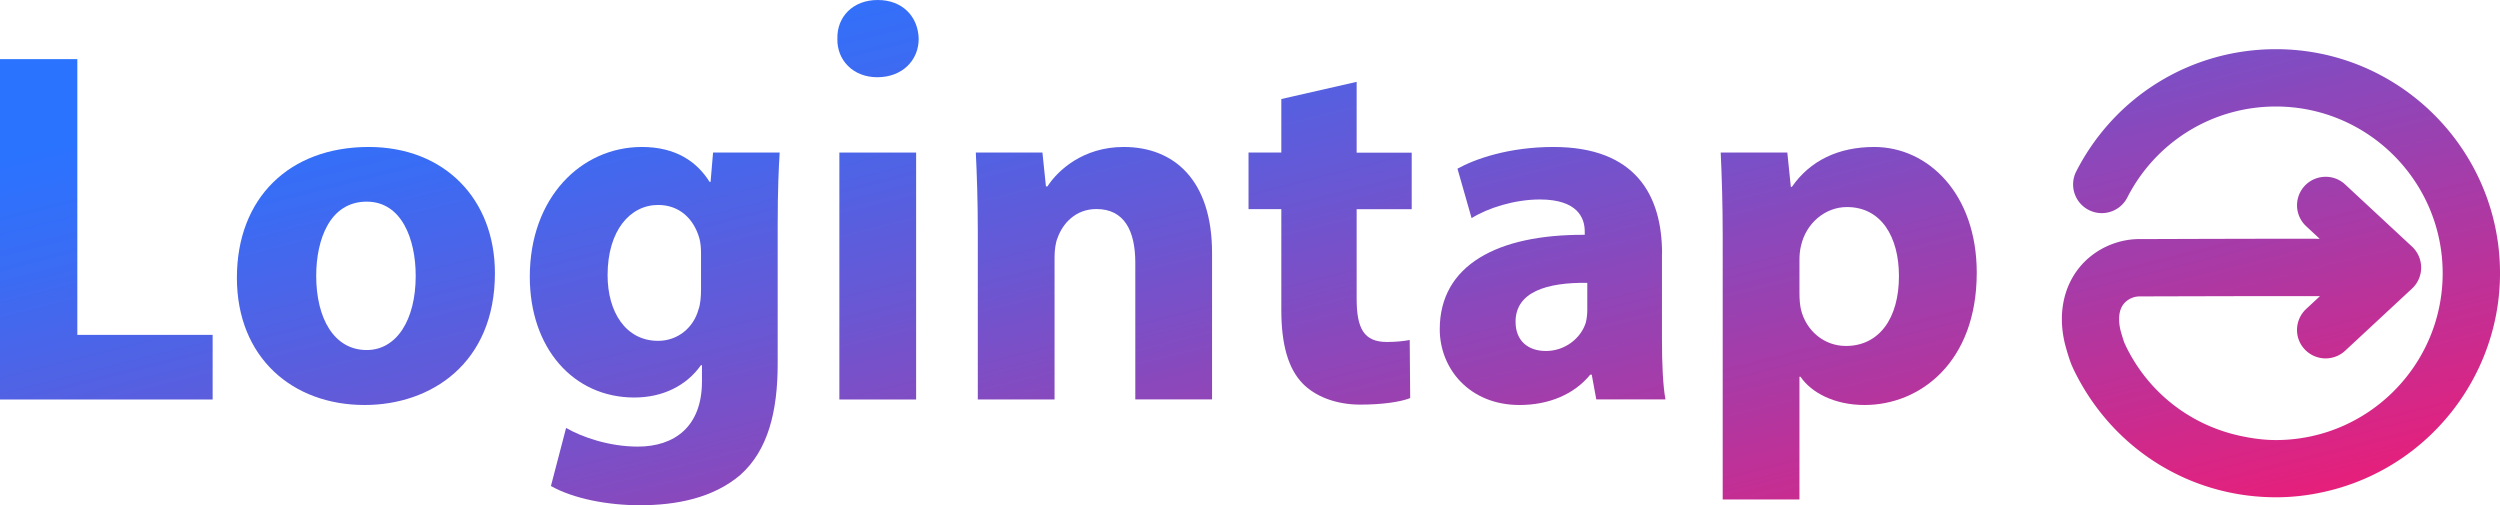
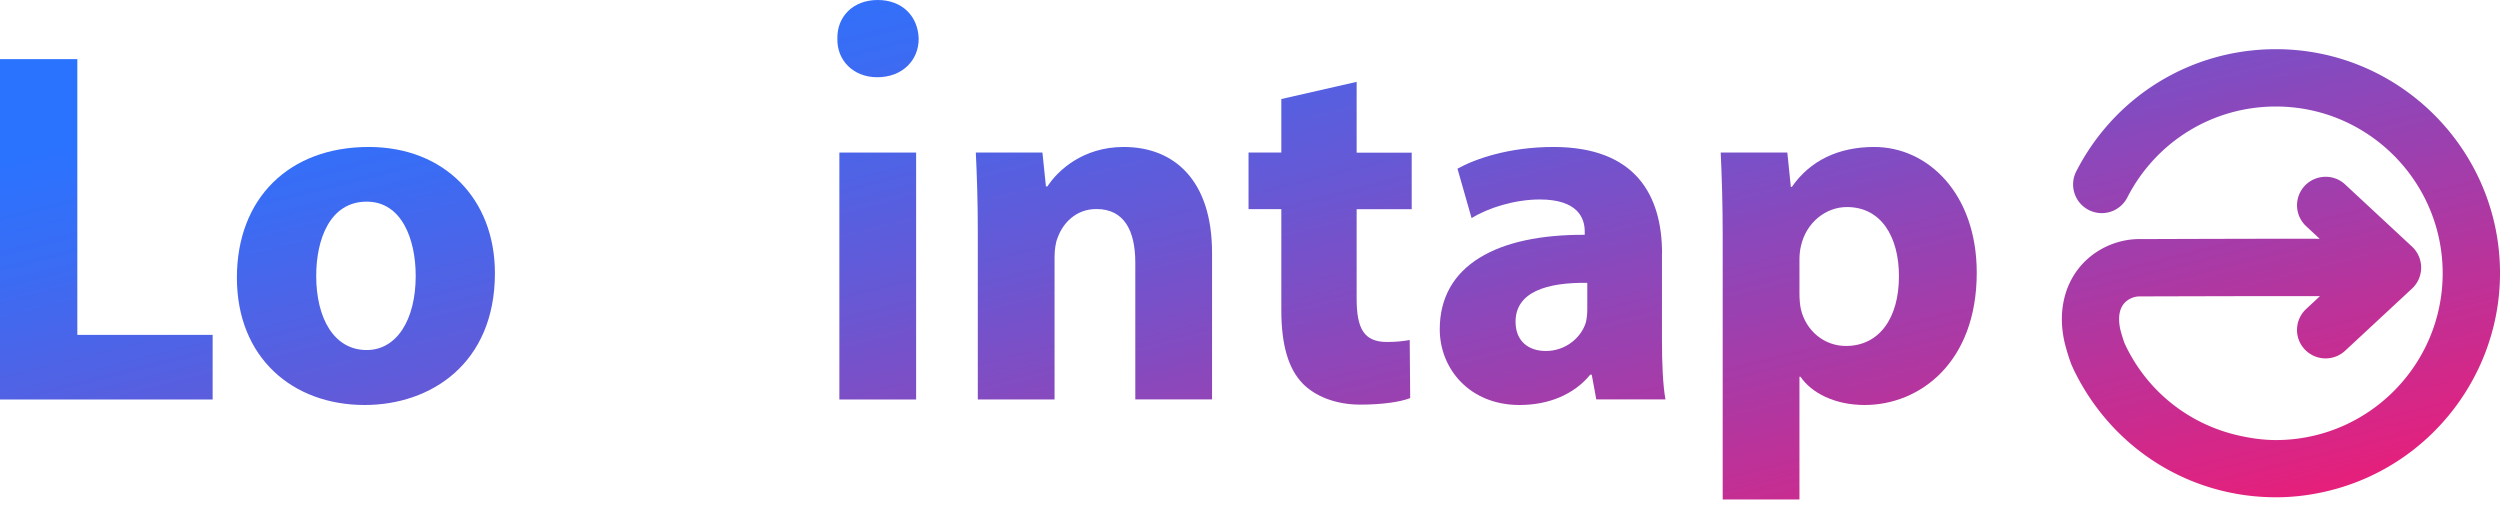
<svg xmlns="http://www.w3.org/2000/svg" viewBox="34.05 15.32 263.83 53.32">
  <defs>
    <style>.st1{fill:url(#SVGID_00000026152174995665779680000016248788122848478651_)}.st2{fill:url(#SVGID_00000152236039548591571600000006865069425182286776_)}.st3{fill:url(#SVGID_00000020376883761181424020000018109640524206938254_)}.st4{fill:url(#SVGID_00000133529771875532163440000009754480902784050094_)}.st5{fill:url(#SVGID_00000154396437434294105080000006746819188412681865_)}.st6{fill:url(#SVGID_00000139999719317582228380000016031734339906250150_)}.st7{fill:url(#SVGID_00000080891715010308283550000009695136367481673907_)}.st8{fill:url(#SVGID_00000173858547414886313640000012050154038711063742_)}.st9{fill:url(#SVGID_00000162345930871857450110000000025703755890406321_)}</style>
  </defs>
  <linearGradient id="SVGID_1_" x1="253.638" x2="285.579" y1="-37.948" y2="88.699" gradientUnits="userSpaceOnUse">
    <stop offset=".109" style="stop-color:#2a73ff" />
    <stop offset=".2" style="stop-color:#3a6cf4" />
    <stop offset=".379" style="stop-color:#6559d6" />
    <stop offset=".626" style="stop-color:#a93aa6" />
    <stop offset=".839" style="stop-color:#e91e79" />
  </linearGradient>
  <linearGradient id="SVGID_00000054946668406457300160000011984843061871169173_" x1="35.914" x2="67.855" y1="16.963" y2="143.61" gradientUnits="userSpaceOnUse">
    <stop offset=".109" style="stop-color:#2a73ff" />
    <stop offset=".2" style="stop-color:#3a6cf4" />
    <stop offset=".379" style="stop-color:#6559d6" />
    <stop offset=".626" style="stop-color:#a93aa6" />
    <stop offset=".839" style="stop-color:#e91e79" />
  </linearGradient>
  <linearGradient id="SVGID_00000064324305836745535940000015083114187840804005_" x1="63.957" x2="95.898" y1="9.89" y2="136.537" gradientUnits="userSpaceOnUse">
    <stop offset=".109" style="stop-color:#2a73ff" />
    <stop offset=".2" style="stop-color:#3a6cf4" />
    <stop offset=".379" style="stop-color:#6559d6" />
    <stop offset=".626" style="stop-color:#a93aa6" />
    <stop offset=".839" style="stop-color:#e91e79" />
  </linearGradient>
  <linearGradient id="SVGID_00000034048118458831872980000003991128473181692081_" x1="92.585" x2="124.526" y1="2.67" y2="129.317" gradientUnits="userSpaceOnUse">
    <stop offset=".109" style="stop-color:#2a73ff" />
    <stop offset=".2" style="stop-color:#3a6cf4" />
    <stop offset=".379" style="stop-color:#6559d6" />
    <stop offset=".626" style="stop-color:#a93aa6" />
    <stop offset=".839" style="stop-color:#e91e79" />
  </linearGradient>
  <linearGradient id="SVGID_00000143600312870726031550000016599745863291938494_" x1="114.737" x2="146.678" y1="-2.917" y2="123.73" gradientUnits="userSpaceOnUse">
    <stop offset=".109" style="stop-color:#2a73ff" />
    <stop offset=".2" style="stop-color:#3a6cf4" />
    <stop offset=".379" style="stop-color:#6559d6" />
    <stop offset=".626" style="stop-color:#a93aa6" />
    <stop offset=".839" style="stop-color:#e91e79" />
  </linearGradient>
  <linearGradient id="SVGID_00000030455962378129884880000008716394082538551205_" x1="135.298" x2="167.239" y1="-8.102" y2="118.545" gradientUnits="userSpaceOnUse">
    <stop offset=".109" style="stop-color:#2a73ff" />
    <stop offset=".2" style="stop-color:#3a6cf4" />
    <stop offset=".379" style="stop-color:#6559d6" />
    <stop offset=".626" style="stop-color:#a93aa6" />
    <stop offset=".839" style="stop-color:#e91e79" />
  </linearGradient>
  <linearGradient id="SVGID_00000080892701792985548370000004341526813925053118_" x1="161.993" x2="193.933" y1="-14.835" y2="111.812" gradientUnits="userSpaceOnUse">
    <stop offset=".109" style="stop-color:#2a73ff" />
    <stop offset=".2" style="stop-color:#3a6cf4" />
    <stop offset=".379" style="stop-color:#6559d6" />
    <stop offset=".626" style="stop-color:#a93aa6" />
    <stop offset=".839" style="stop-color:#e91e79" />
  </linearGradient>
  <linearGradient id="SVGID_00000075160185862477664450000013395519029197633463_" x1="181.279" x2="213.22" y1="-19.699" y2="106.948" gradientUnits="userSpaceOnUse">
    <stop offset=".109" style="stop-color:#2a73ff" />
    <stop offset=".2" style="stop-color:#3a6cf4" />
    <stop offset=".379" style="stop-color:#6559d6" />
    <stop offset=".626" style="stop-color:#a93aa6" />
    <stop offset=".839" style="stop-color:#e91e79" />
  </linearGradient>
  <linearGradient id="SVGID_00000165939727173775347460000017269130948768099255_" x1="208.689" x2="240.63" y1="-26.612" y2="100.035" gradientUnits="userSpaceOnUse">
    <stop offset=".109" style="stop-color:#2a73ff" />
    <stop offset=".2" style="stop-color:#3a6cf4" />
    <stop offset=".379" style="stop-color:#6559d6" />
    <stop offset=".626" style="stop-color:#a93aa6" />
    <stop offset=".839" style="stop-color:#e91e79" />
  </linearGradient>
  <linearGradient id="SVGID_00000013190974381047541970000016819289824681492408_" x1="120.683" x2="152.624" y1="-4.416" y2="122.231" gradientUnits="userSpaceOnUse">
    <stop offset=".109" style="stop-color:#2a73ff" />
    <stop offset=".2" style="stop-color:#3a6cf4" />
    <stop offset=".379" style="stop-color:#6559d6" />
    <stop offset=".626" style="stop-color:#a93aa6" />
    <stop offset=".839" style="stop-color:#e91e79" />
  </linearGradient>
  <path d="M274.23 20.51c-8.93 0-17 4.94-21.07 12.9a3.023 3.023 0 0 0 1.32 4.07c1.49.76 3.31.17 4.07-1.32 3.03-5.92 9.04-9.6 15.68-9.6 9.71 0 17.6 7.9 17.6 17.6 0 9.71-7.9 17.6-17.6 17.6-1.14 0-2.37-.14-3.75-.44-5.29-1.14-9.69-4.58-12.06-9.43l-.18-.39c-.08-.19-.37-1.14-.44-1.46-.24-1.14-.11-2.05.37-2.65.39-.48 1-.78 1.65-.79.18 0 6.94-.02 12.64-.03h6.42l-1.46 1.36c-.59.55-.93 1.3-.96 2.11-.03.81.27 1.58.83 2.17a3.028 3.028 0 0 0 4.24.13l7.07-6.57a3.026 3.026 0 0 0 0-4.42l-7.07-6.57c-1.2-1.12-3.1-1.06-4.24.13-.56.59-.85 1.36-.83 2.17.03.81.37 1.56.96 2.11l1.43 1.33c-4.73-.02-18.07.03-18.23.03h-.88c-2.43.03-4.79 1.17-6.29 3.05-1.62 2.03-2.18 4.76-1.56 7.68.13.61.55 2.04.82 2.65.11.24.14.32.24.52 4.03 8.23 12.19 13.35 21.29 13.35 2.11 0 4.26-.3 6.38-.9 10.17-2.86 17.26-12.21 17.26-22.75 0-13.03-10.61-23.64-23.65-23.64z" style="fill:url(#SVGID_1_)" />
  <path d="M42.21 21.56h-8.16v35.92h22.44v-6.82H42.21z" style="fill:url(#SVGID_00000054946668406457300160000011984843061871169173_)" />
  <path d="M72.96 30.83c-8.37 0-13.91 5.38-13.91 13.8 0 8.42 5.86 13.43 13.48 13.43 6.98 0 13.75-4.37 13.75-13.91 0-7.83-5.33-13.32-13.32-13.32zm-.21 21.43c-3.46 0-5.33-3.36-5.33-7.83 0-3.84 1.44-7.83 5.33-7.83 3.68 0 5.17 3.94 5.17 7.83 0 4.68-2.03 7.83-5.17 7.83z" style="fill:url(#SVGID_00000064324305836745535940000015083114187840804005_)" />
-   <path d="M109.04 34.51h-.11c-1.33-2.13-3.57-3.68-7.14-3.68-6.4 0-11.83 5.33-11.83 13.7 0 7.51 4.58 12.74 11.03 12.74 2.98 0 5.49-1.23 7.03-3.41h.11v1.71c0 4.8-2.93 6.88-6.77 6.88-3.04 0-5.92-1.01-7.57-1.97l-1.6 6.13c2.35 1.33 5.97 2.03 9.38 2.03 3.84 0 7.73-.75 10.61-3.2 2.93-2.61 3.94-6.72 3.94-11.73V39.15c0-3.89.11-6.08.21-7.73h-7.03l-.26 3.09zm-1.01 11.35c0 .69-.05 1.55-.27 2.13-.53 1.92-2.19 3.3-4.26 3.3-3.41 0-5.33-3.04-5.33-6.93 0-4.74 2.4-7.41 5.33-7.41 2.24 0 3.78 1.44 4.37 3.57.11.43.16.96.16 1.49v3.85z" style="fill:url(#SVGID_00000034048118458831872980000003991128473181692081_)" />
  <path d="M122.63 31.42h8.1v26.06h-8.1z" style="fill:url(#SVGID_00000143600312870726031550000016599745863291938494_)" />
  <path d="M152.64 30.83c-4.32 0-6.98 2.5-8.05 4.16h-.16l-.37-3.57h-7.03c.11 2.29.21 5.06.21 8.31v17.75h8.1V42.45c0-.75.11-1.55.32-2.03.53-1.49 1.87-3.04 4.1-3.04 2.93 0 4.1 2.29 4.1 5.65v14.44h8.1V42.03c.01-7.68-3.99-11.2-9.32-11.2z" style="fill:url(#SVGID_00000030455962378129884880000008716394082538551205_)" />
  <path d="m177.21 23.96-7.94 1.81v5.65h-3.46v5.97h3.46v10.66c0 3.68.75 6.18 2.24 7.73 1.28 1.33 3.46 2.24 6.08 2.24 2.29 0 4.21-.27 5.28-.69l-.05-6.13c-.59.11-1.39.21-2.4.21-2.45 0-3.2-1.44-3.2-4.58V37.4h5.81v-5.97h-5.81v-7.47z" style="fill:url(#SVGID_00000080892701792985548370000004341526813925053118_)" />
  <path d="M209.45 42.08c0-6.13-2.77-11.25-11.46-11.25-4.74 0-8.31 1.28-10.13 2.29l1.49 5.22c1.71-1.07 4.53-1.97 7.2-1.97 4 0 4.74 1.97 4.74 3.36v.37c-9.22-.05-15.3 3.2-15.3 9.97 0 4.16 3.14 7.99 8.42 7.99 3.09 0 5.76-1.12 7.46-3.2h.16l.48 2.61h7.3c-.27-1.44-.37-3.84-.37-6.34v-9.05zm-7.89 5.91c0 .48-.05.96-.16 1.39-.53 1.65-2.19 2.98-4.21 2.98-1.81 0-3.2-1.01-3.2-3.09 0-3.14 3.3-4.16 7.57-4.1v2.82z" style="fill:url(#SVGID_00000075160185862477664450000013395519029197633463_)" />
  <path d="M231.84 30.83c-3.78 0-6.77 1.44-8.69 4.21h-.11l-.37-3.62h-7.03c.11 2.4.21 5.33.21 8.74v27.87h8.1V55.08h.11c1.17 1.71 3.62 2.98 6.77 2.98 5.81 0 11.83-4.48 11.83-13.96 0-8.31-5.12-13.27-10.82-13.27zm-2.99 21c-2.34 0-4.21-1.65-4.74-3.84-.11-.48-.16-1.07-.16-1.71v-3.57c0-.48.05-1.01.16-1.44.53-2.4 2.56-4.1 4.85-4.1 3.62 0 5.49 3.14 5.49 7.3 0 4.43-2.08 7.36-5.6 7.36z" style="fill:url(#SVGID_00000165939727173775347460000017269130948768099255_)" />
  <path d="M126.68 15.32c-2.61 0-4.32 1.76-4.26 4.1-.05 2.24 1.65 4.05 4.21 4.05 2.67 0 4.37-1.81 4.37-4.05-.05-2.34-1.7-4.1-4.32-4.1z" style="fill:url(#SVGID_00000013190974381047541970000016819289824681492408_)" />
</svg>